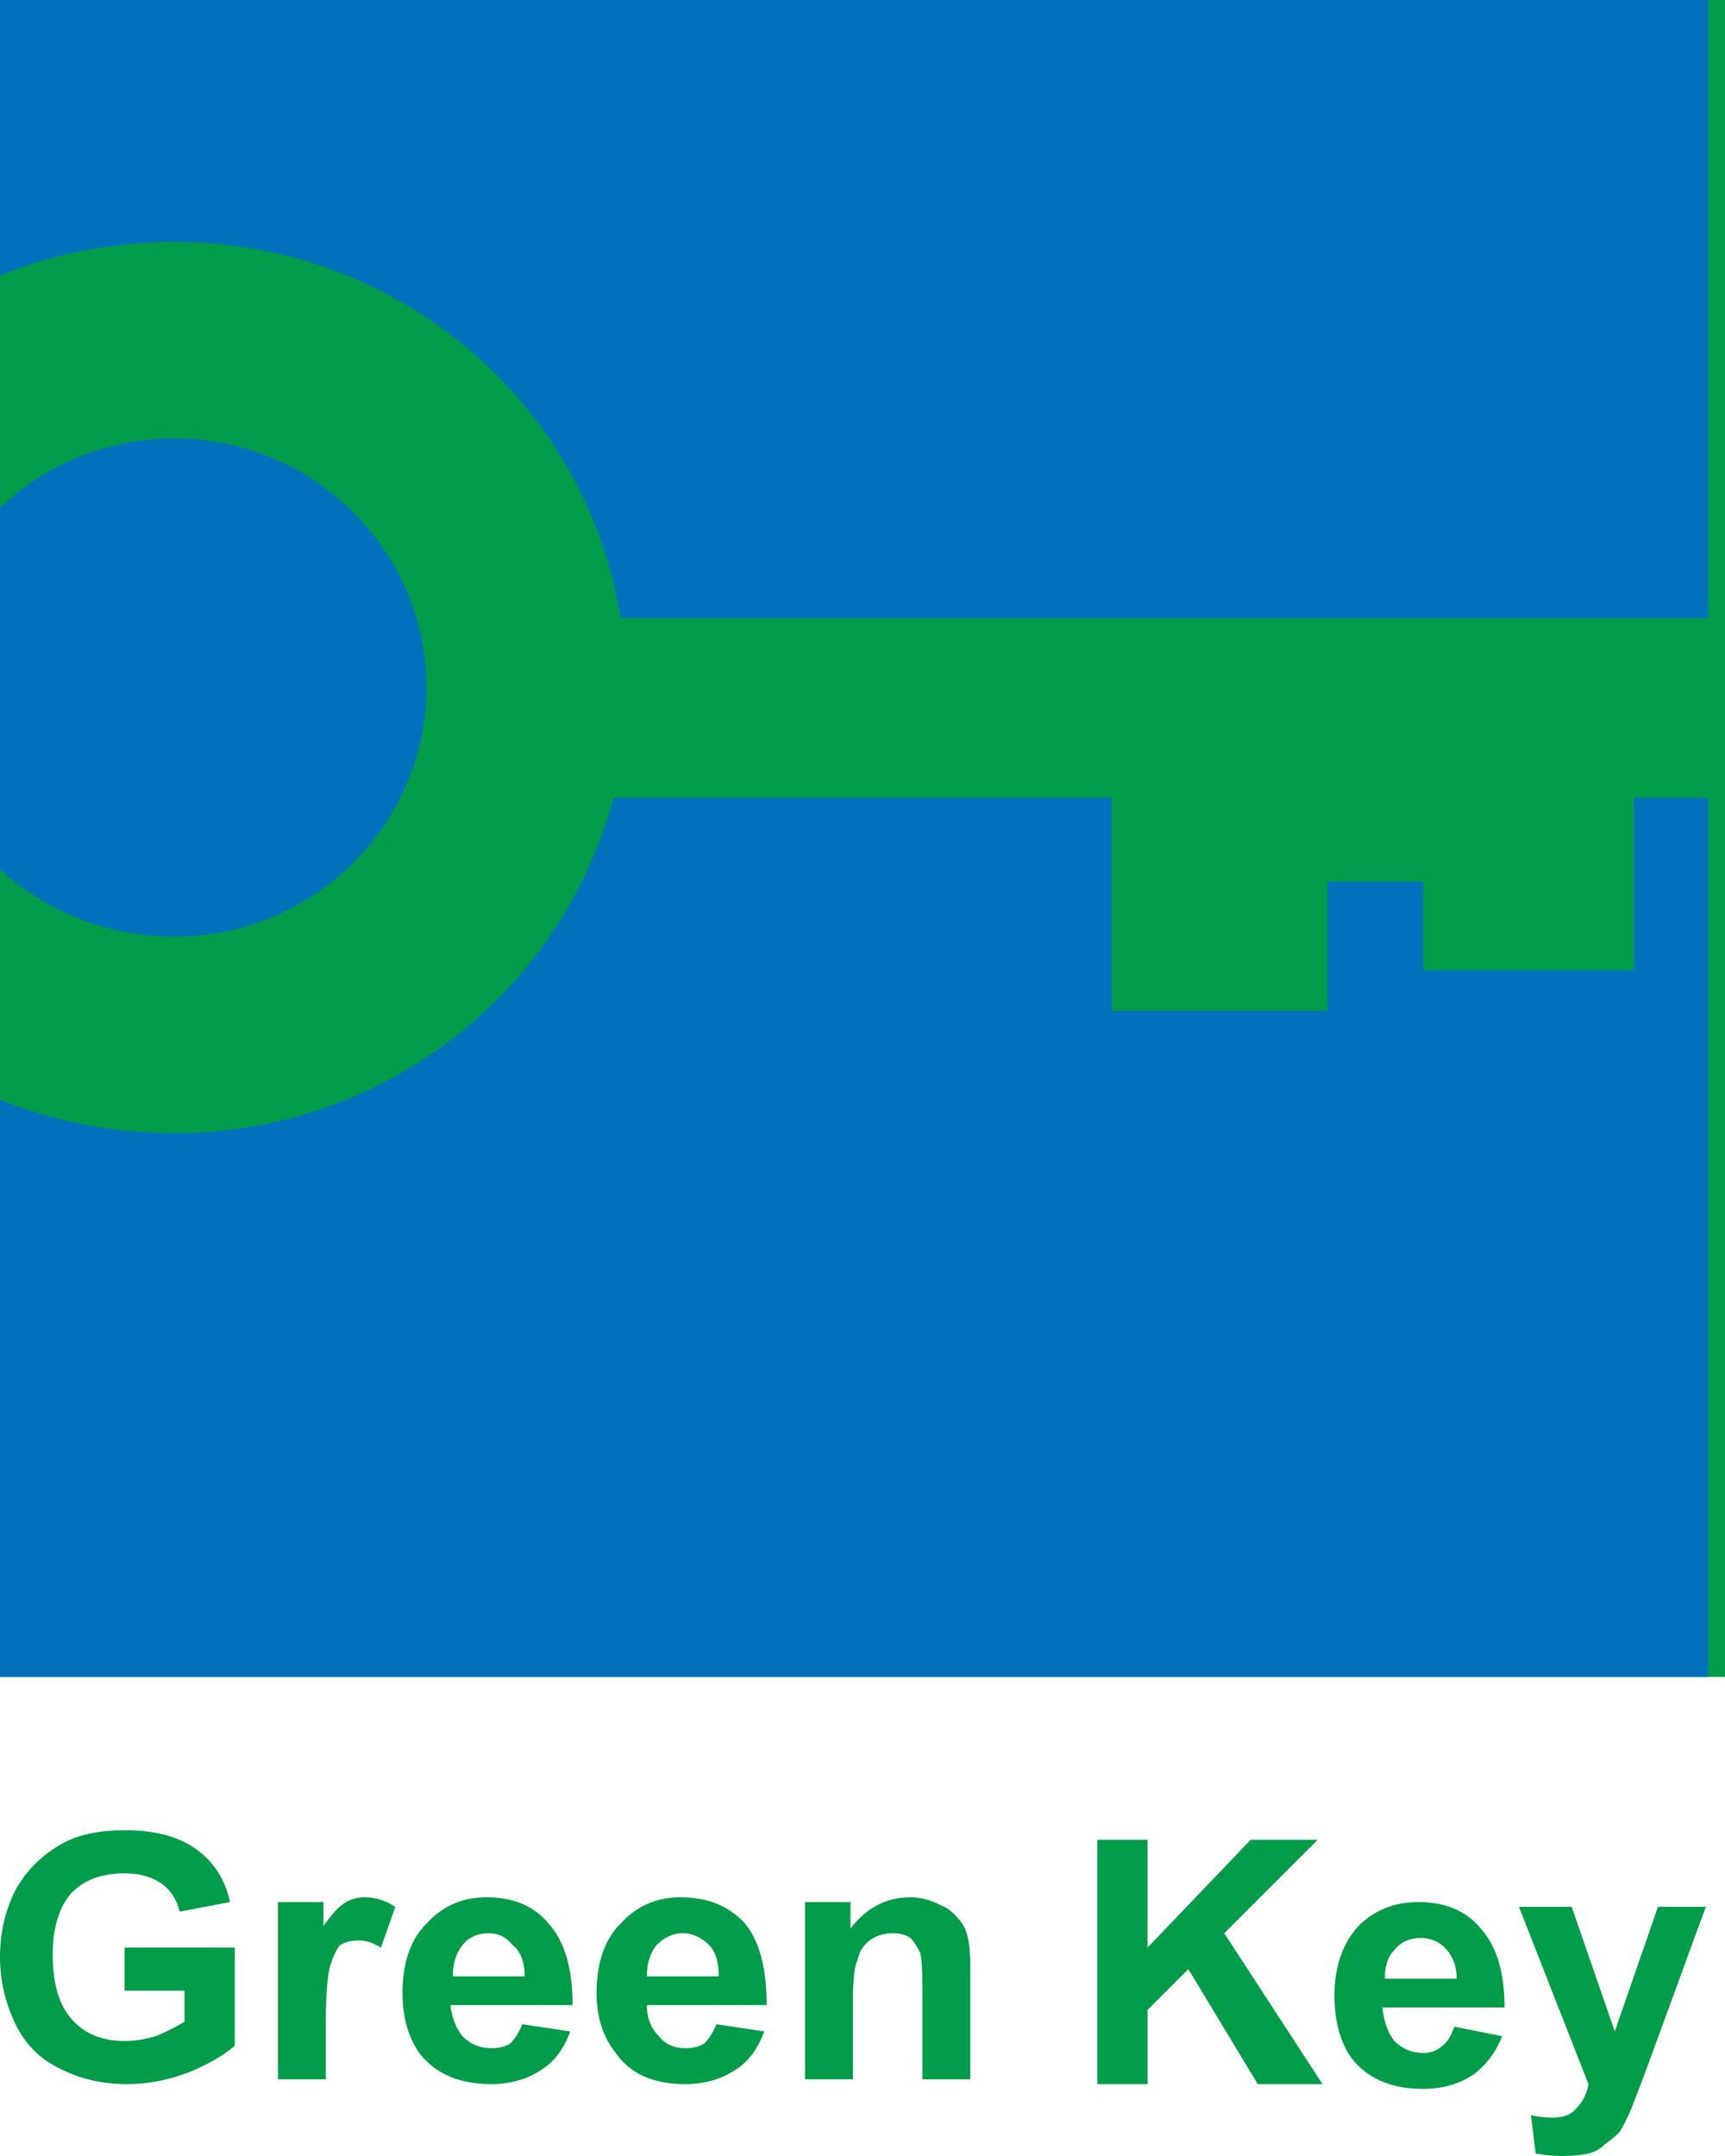
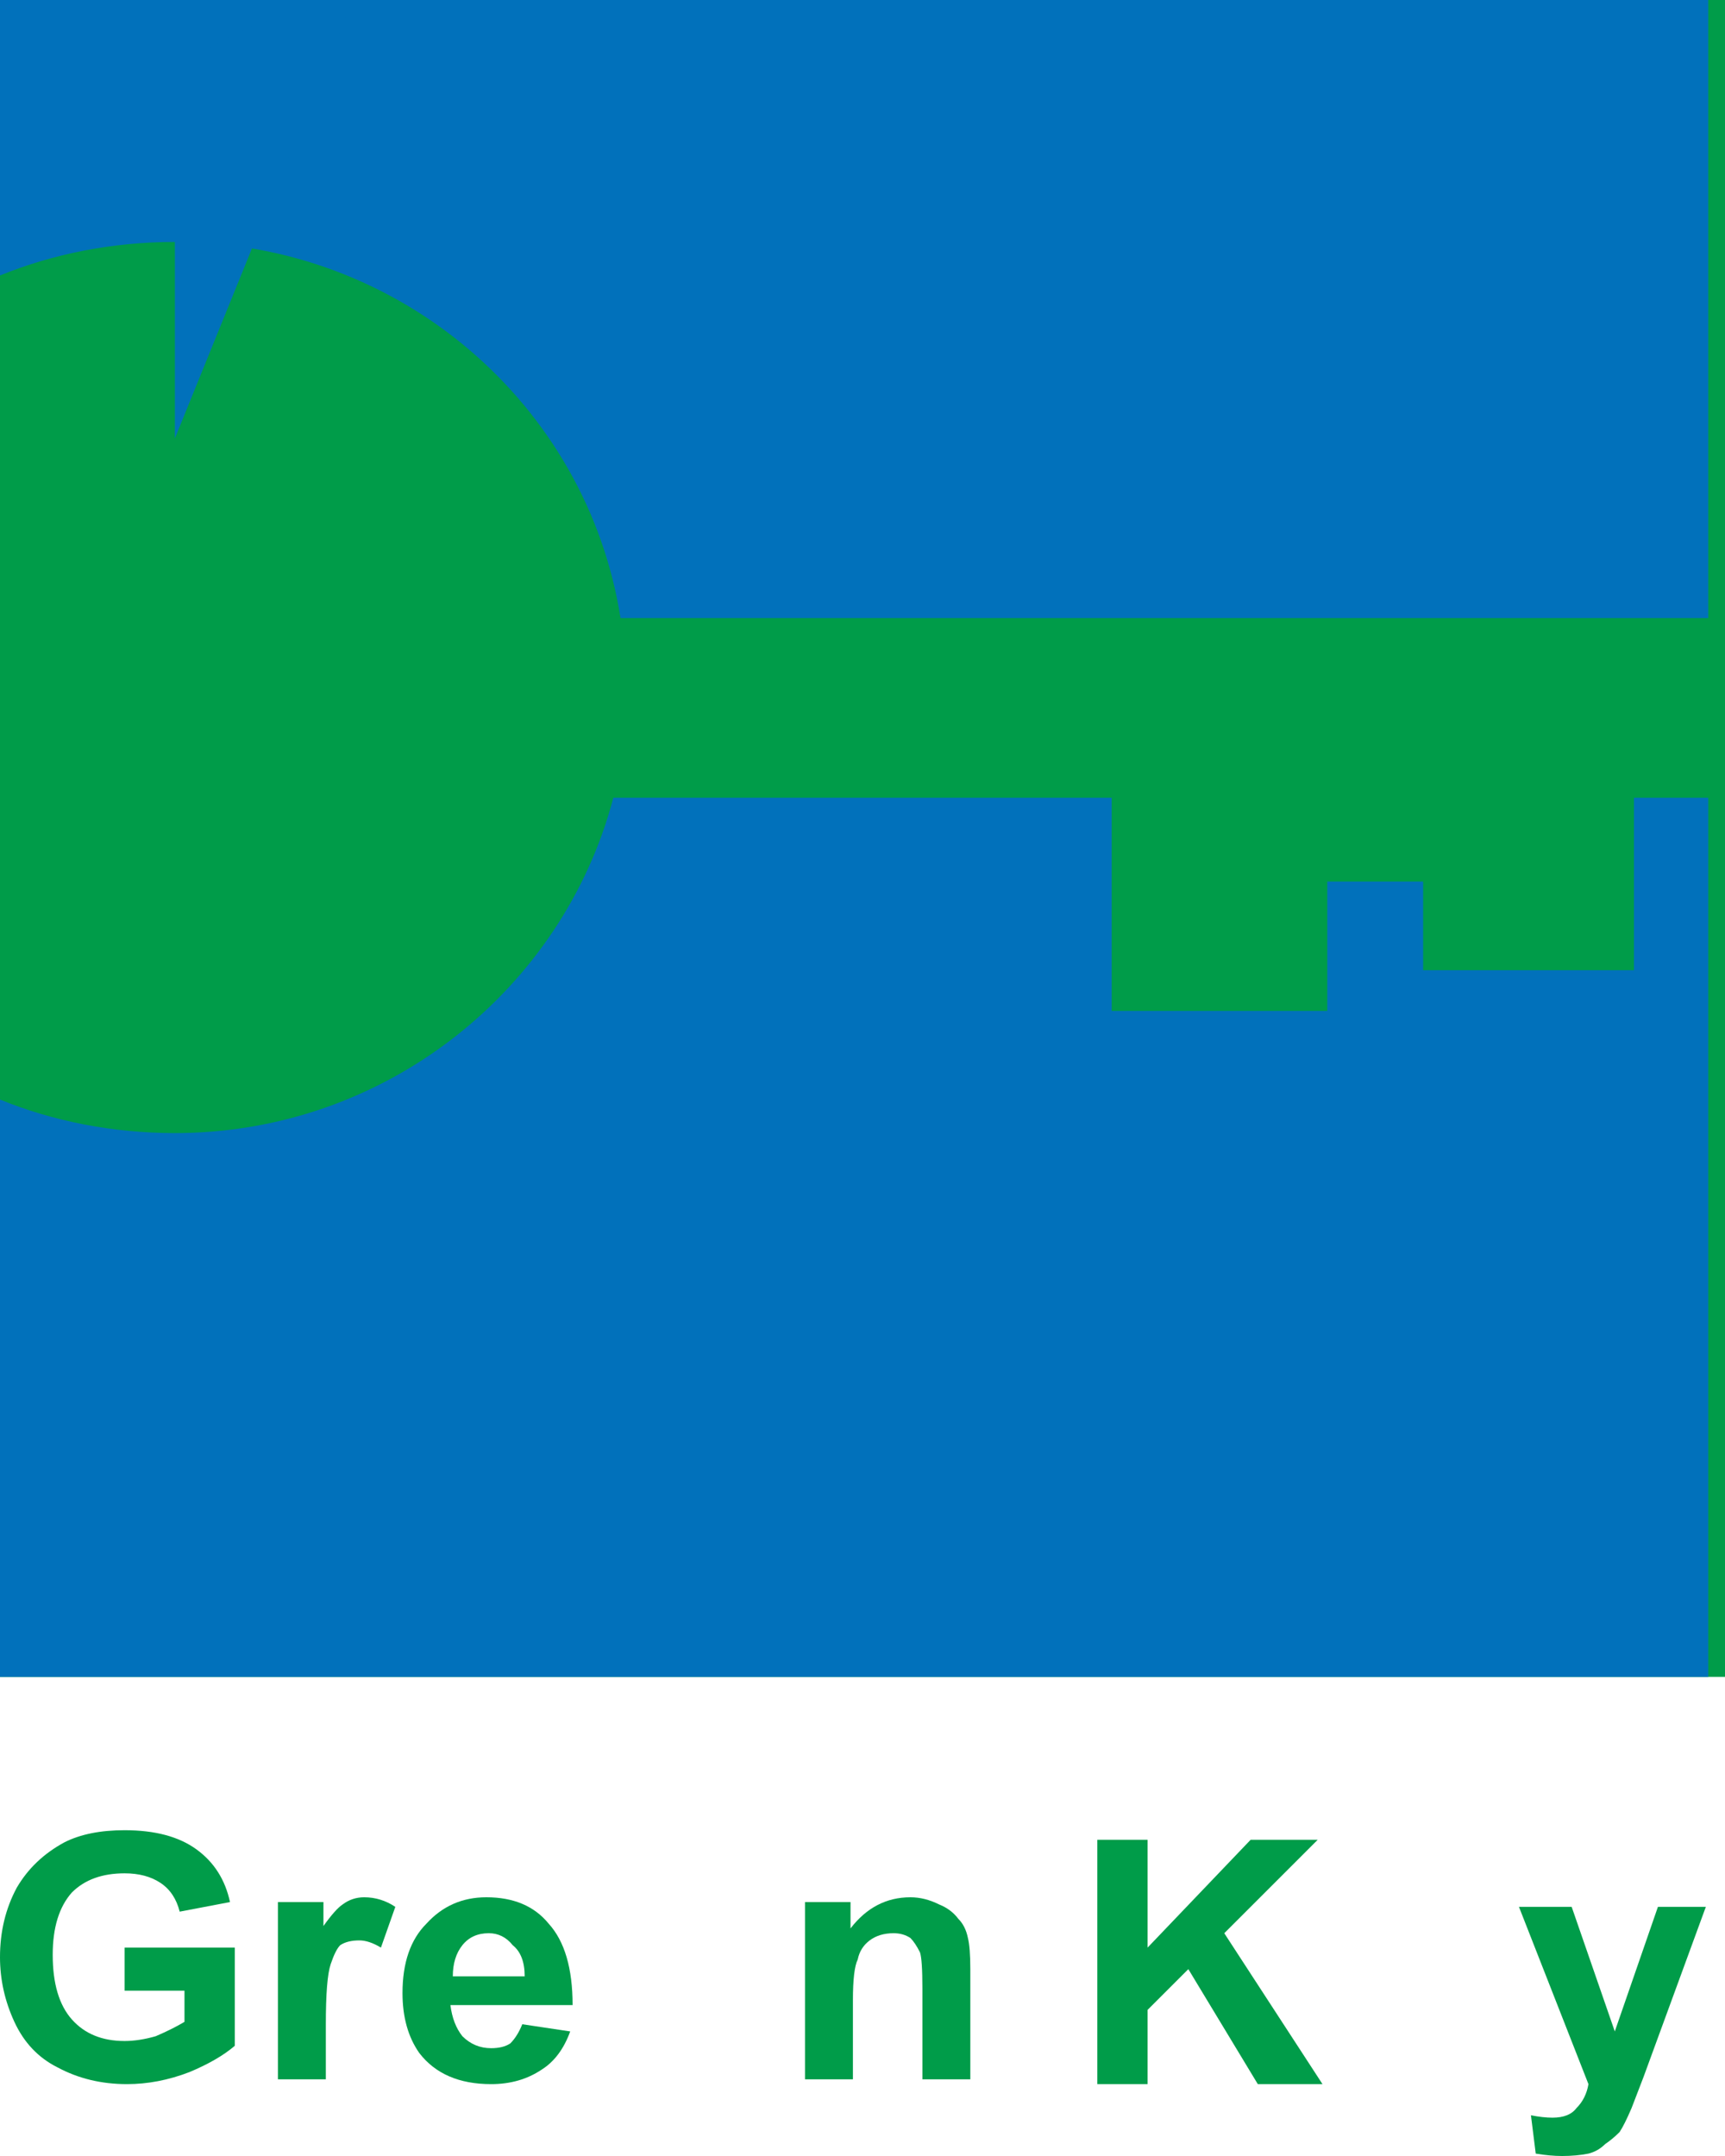
<svg xmlns="http://www.w3.org/2000/svg" version="1.2" viewBox="0 0 72 90" width="72" height="90">
  <style>.a{fill:#009c49}.b{fill:#0171bb}</style>
  <path class="a" d="m0 0h72v70h-72z" />
  <path class="b" d="m0 11.5v-11.5h71.3v25.8h-45.4c-1.4-8.9-9.2-15.7-18.6-15.7-2.6 0-5.1 0.5-7.3 1.4z" />
-   <path class="b" d="m7.3 18.3c5.8 0 10.5 4.7 10.5 10.4 0 5.7-4.7 10.4-10.5 10.4-2.9 0-5.4-1.1-7.3-2.8v-15.1c1.9-1.8 4.4-2.9 7.3-2.9z" />
+   <path class="b" d="m7.3 18.3v-15.1c1.9-1.8 4.4-2.9 7.3-2.9z" />
  <path class="b" d="m71.3 33.3v36.7h-71.3v-24.1c2.2 0.9 4.7 1.4 7.3 1.4 8.8 0 16.2-6 18.3-14h20.8v8.9h9v-5.4h4v3.7h8.8v-7.2z" />
  <path class="a" d="m5.2 83.1v-1.8h4.6v4.1q-0.7 0.6-1.9 1.1-1.3 0.5-2.6 0.5-1.6 0-2.9-0.7-1.2-0.6-1.8-1.9-0.6-1.3-0.6-2.7 0-1.6 0.7-2.9 0.7-1.2 2-1.9 1-0.5 2.5-0.5 1.9 0 3 0.8 1.1 0.8 1.4 2.2l-2.1 0.4q-0.2-0.8-0.8-1.2-0.6-0.4-1.5-0.4-1.4 0-2.2 0.8-0.8 0.9-0.8 2.6 0 1.8 0.8 2.7 0.8 0.9 2.2 0.9 0.6 0 1.3-0.2 0.7-0.3 1.2-0.6v-1.3c0 0-2.5 0-2.5 0z" />
  <path class="a" d="m13.6 86.8h-2v-7.4h1.9v1q0.5-0.7 0.8-0.9 0.4-0.3 0.9-0.3 0.7 0 1.3 0.4l-0.6 1.7q-0.5-0.3-0.9-0.3-0.5 0-0.8 0.2-0.2 0.2-0.4 0.8-0.2 0.6-0.2 2.5c0 0 0 2.3 0 2.3z" />
  <path fill-rule="evenodd" class="a" d="m21.8 84.5l2 0.3q-0.4 1.1-1.2 1.6-0.9 0.6-2.1 0.6-2 0-3-1.3-0.7-1-0.7-2.5 0-1.9 1-2.9 1-1.1 2.5-1.1 1.7 0 2.6 1.1 1 1.1 1 3.4h-5.1q0.1 0.8 0.5 1.3 0.5 0.5 1.2 0.5 0.5 0 0.8-0.2 0.3-0.3 0.5-0.8zm0.1-2q0-0.9-0.5-1.3-0.4-0.5-1-0.5-0.7 0-1.1 0.5-0.4 0.5-0.4 1.3z" />
-   <path fill-rule="evenodd" class="a" d="m29.9 84.5l2 0.3q-0.4 1.1-1.2 1.6-0.9 0.6-2.1 0.6-2 0-2.9-1.3-0.8-1-0.8-2.5 0-1.9 1-2.9 1-1.1 2.5-1.1 1.7 0 2.7 1.1 0.9 1.1 0.9 3.4h-5q0 0.8 0.5 1.3 0.4 0.5 1.1 0.5 0.5 0 0.8-0.2 0.3-0.3 0.5-0.8zm0.1-2q0-0.9-0.4-1.3-0.5-0.5-1.1-0.5-0.6 0-1.1 0.5-0.4 0.5-0.4 1.3z" />
  <path class="a" d="m40.5 86.8h-2v-3.8q0-1.2-0.1-1.5-0.2-0.4-0.4-0.6-0.3-0.2-0.7-0.2-0.6 0-1 0.3-0.4 0.3-0.5 0.8-0.2 0.4-0.2 1.7v3.3h-2v-7.4h1.9v1.1q1-1.3 2.5-1.3 0.6 0 1.2 0.3 0.5 0.2 0.8 0.6 0.3 0.3 0.4 0.8 0.1 0.4 0.1 1.3z" />
  <path class="a" d="m45.8 87v-10.2h2.1v4.5l4.3-4.5h2.8l-3.9 3.9 4.1 6.3h-2.7l-2.9-4.8-1.7 1.7v3.1z" />
-   <path fill-rule="evenodd" class="a" d="m60.7 84.6l2 0.4q-0.4 1-1.2 1.6-0.9 0.6-2.1 0.6-2 0-3-1.3-0.7-1-0.7-2.6 0-1.8 1-2.9 1-1 2.5-1 1.7 0 2.6 1.1 1 1.1 1 3.3h-5.1q0.1 0.9 0.5 1.4 0.5 0.5 1.2 0.5 0.5 0 0.8-0.3 0.3-0.2 0.5-0.8zm0.1-2q0-0.8-0.5-1.3-0.4-0.4-1-0.4-0.7 0-1.1 0.5-0.4 0.4-0.4 1.2z" />
  <path class="a" d="m63.4 79.6h2.2l1.8 5.2 1.8-5.2h2l-2.6 7.1-0.5 1.3q-0.3 0.7-0.5 1-0.3 0.3-0.6 0.5-0.3 0.3-0.7 0.4-0.5 0.1-1.1 0.1-0.5 0-1.1-0.1l-0.2-1.6q0.5 0.1 0.9 0.1 0.7 0 1-0.4 0.4-0.4 0.5-1z" />
</svg>